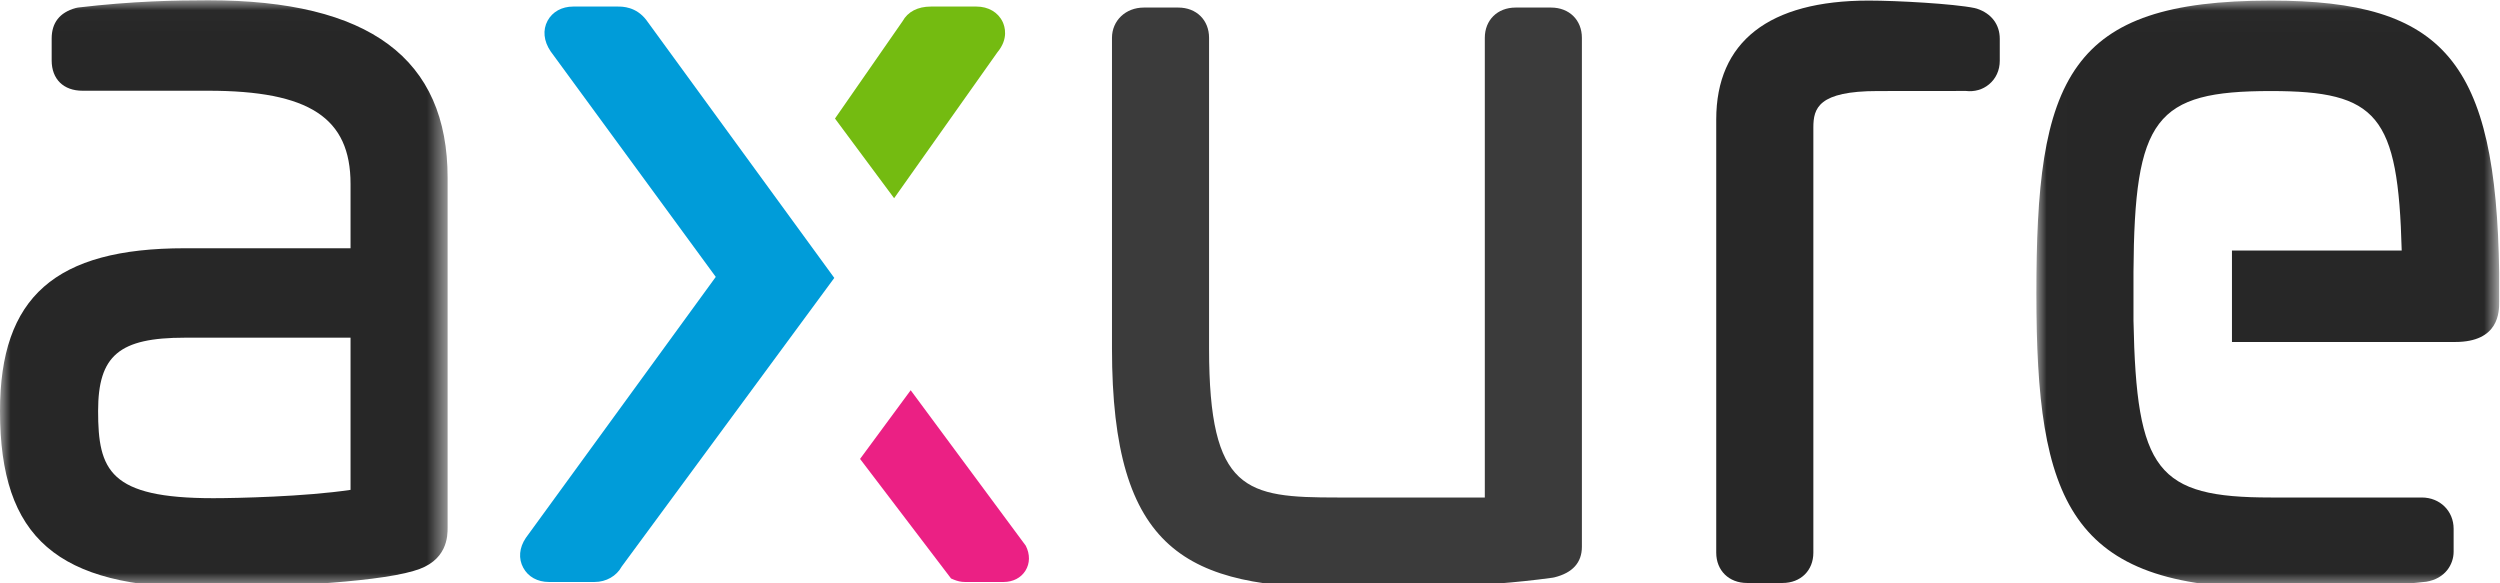
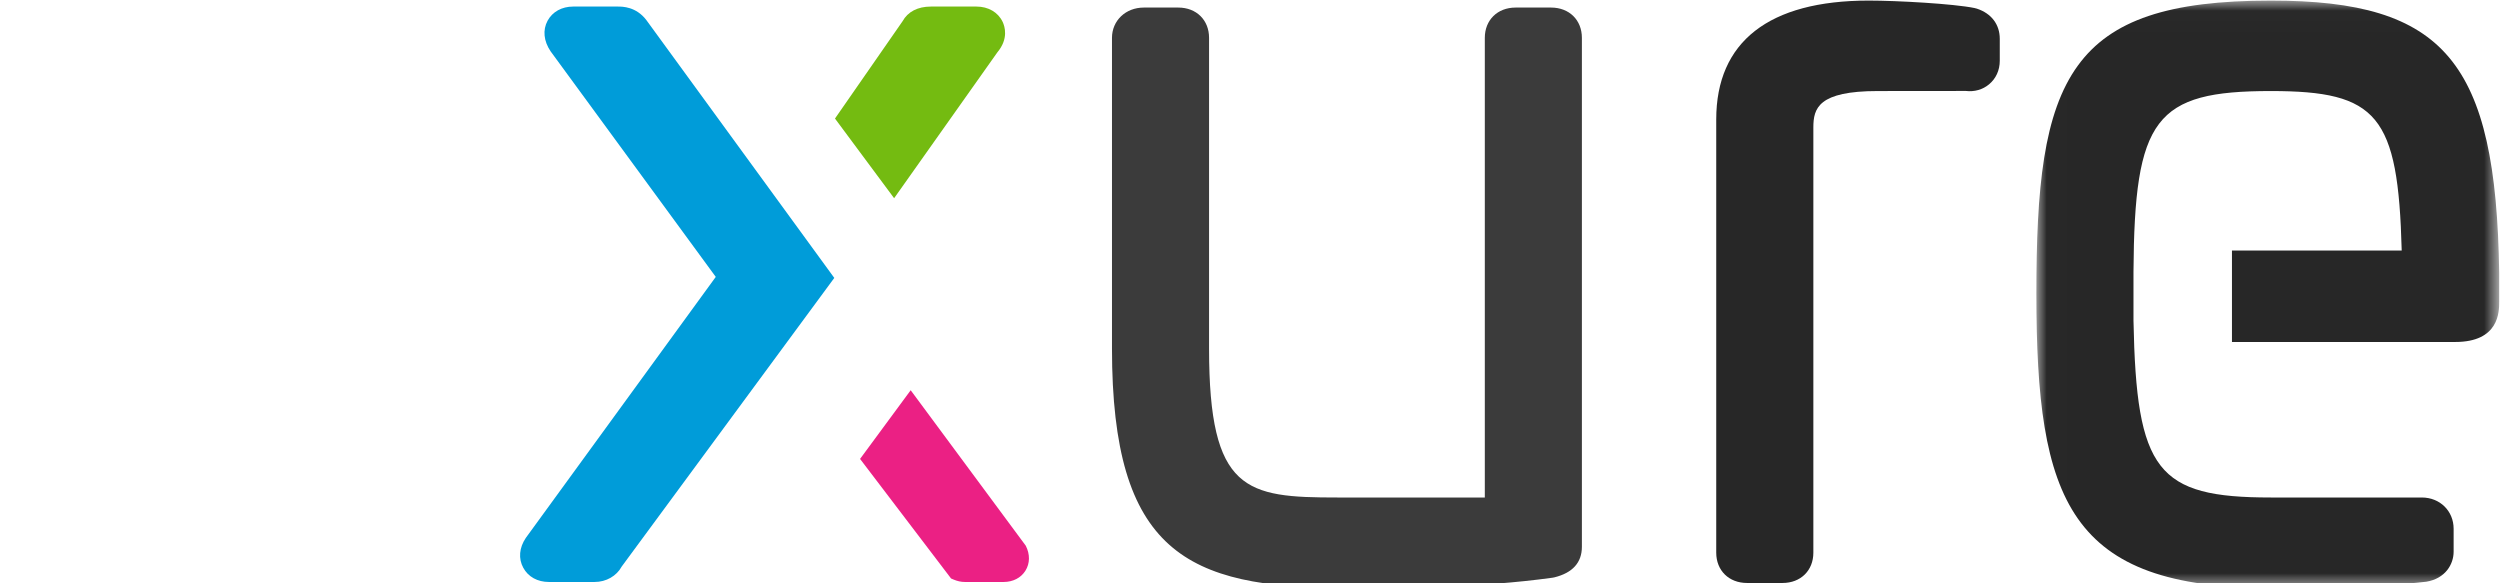
<svg xmlns="http://www.w3.org/2000/svg" xmlns:xlink="http://www.w3.org/1999/xlink" width="120px" height="28px" viewBox="0 0 120 28" version="1.1">
  <title>logo_120</title>
  <desc>Created with Sketch.</desc>
  <defs>
    <polygon id="path-1" points="0.008 0.013 22.223 0.013 22.223 28.207 0.008 28.207" />
-     <polygon id="path-3" points="0 0.013 21.486 0.013 21.486 28.207 0 28.207" />
  </defs>
  <g id="logo_120" stroke="none" stroke-width="1" fill="none" fill-rule="evenodd">
    <g id="Group-29">
      <g id="Group-17" transform="translate(24.963, 0)">
        <path d="M49.489,0.363 L47.787,0.363 C46.916,0.363 46.308,0.961 46.308,1.817 L46.308,23.88 L39.228,23.88 C34.849,23.88 33.072,23.607 33.072,16.73 L33.072,1.817 C33.072,0.961 32.464,0.363 31.594,0.363 L29.94,0.363 C29.069,0.363 28.412,0.988 28.412,1.817 L28.412,16.73 C28.412,26.503 32.009,28.222 39.569,28.222 C42.288,28.222 46.012,28.222 49.563,27.729 L49.646,27.713 C50.523,27.497 50.968,27.002 50.968,26.243 L50.968,1.817 C50.968,0.961 50.36,0.363 49.489,0.363" id="Fill-4" fill="#3B3B3B" />
        <path d="M69.926,0.415 L69.81,0.385 C68.812,0.179 66.085,0.028 64.732,0.028 C59.946,0.028 57.416,2.002 57.416,5.736 L57.416,26.528 C57.416,27.385 58.025,27.983 58.896,27.983 L60.598,27.983 C61.47,27.983 62.078,27.385 62.078,26.528 L62.078,6.118 C62.078,5.197 62.313,4.37 65.17,4.37 L69.398,4.366 C69.812,4.415 70.208,4.302 70.511,4.048 C70.843,3.773 71.026,3.371 71.026,2.916 L71.026,1.865 C71.026,1.174 70.625,0.645 69.926,0.415" id="Fill-6" fill="#272727" />
        <g id="Group-10" transform="translate(72.775, 0.015)">
          <mask id="mask-2" fill="white">
            <use xlink:href="#path-1" />
          </mask>
          <g id="Clip-9" />
          <path d="M11.262,0.013 C6.362,0.013 3.593,0.945 2.002,3.13 C0.342,5.411 0.008,9.014 0.008,14.086 C0.008,24.044 1.572,28.208 11.262,28.208 C12.426,28.208 16.404,28.185 18.727,27.907 C19.631,27.758 20.036,27.076 20.036,26.466 L20.036,25.367 C20.036,24.511 19.379,23.865 18.508,23.865 L11.262,23.865 C5.794,23.865 4.809,22.596 4.669,15.376 L4.669,13.041 C4.715,5.654 5.701,4.355 11.262,4.355 C16.391,4.355 17.373,5.508 17.544,12.011 L9.396,12.011 L9.396,16.4 L20.113,16.4 C22.223,16.4 22.223,14.946 22.223,14.469 L22.223,13.067 C22.071,2.941 19.612,0.013 11.262,0.013" id="Fill-8" fill="#272727" mask="url(#mask-2)" />
        </g>
        <path d="M23.162,1.046 L23.162,1.046 C22.943,0.588 22.474,0.315 21.908,0.315 L19.72,0.315 C19.084,0.315 18.609,0.567 18.359,1.021 L15.116,5.69 L17.955,9.514 L22.912,2.51 C23.457,1.858 23.268,1.269 23.162,1.046" id="Fill-11" fill="#74BB11" />
        <path d="M6.065,0.968 L6.062,0.964 C5.567,0.315 4.91,0.315 4.694,0.315 L2.553,0.315 C2.005,0.315 1.557,0.563 1.321,0.995 C1.081,1.437 1.132,1.97 1.465,2.462 L9.394,13.291 L0.277,25.818 C-0.042,26.289 -0.087,26.813 0.155,27.255 C0.39,27.688 0.839,27.935 1.387,27.935 L3.575,27.935 C4.137,27.935 4.632,27.648 4.879,27.194 L15.083,13.34 L6.065,0.968 Z" id="Fill-13" fill="#009CD9" />
        <path d="M24.273,26.193 L18.75,18.731 L16.32,22.028 L20.688,27.767 L20.802,27.816 C20.99,27.896 21.17,27.935 21.353,27.935 L23.211,27.935 C23.659,27.935 24.041,27.738 24.256,27.396 C24.478,27.044 24.483,26.606 24.273,26.193" id="Fill-15" fill="#EB2084" />
      </g>
      <g id="Group-3" transform="translate(-0, 0)">
        <mask id="mask-4" fill="white">
          <use xlink:href="#path-3" />
        </mask>
        <g id="Clip-2" />
-         <path d="M16.826,16.209 L16.826,23.513 C14.659,23.84 11.358,23.913 10.232,23.913 C5.253,23.913 4.709,22.573 4.709,19.727 C4.709,17.064 5.72,16.209 8.871,16.209 L16.826,16.209 Z M9.989,0.013 C8.451,0.013 6.353,0.052 3.743,0.362 L3.626,0.387 C2.865,0.601 2.48,1.092 2.48,1.85 L2.48,2.901 C2.48,3.798 3.047,4.355 3.959,4.355 L9.989,4.355 C14.845,4.355 16.826,5.651 16.826,8.828 L16.826,11.916 L8.871,11.916 C2.653,11.916 0,14.251 0,19.727 C0,25.829 2.746,28.207 9.794,28.207 C12.649,28.207 17.906,27.989 19.848,27.406 C21.486,26.958 21.486,25.725 21.486,25.319 L21.486,8.542 C21.486,2.803 17.725,0.013 9.989,0.013 L9.989,0.013 Z" id="Fill-1" fill="#272727" mask="url(#mask-4)" />
      </g>
    </g>
  </g>
</svg>